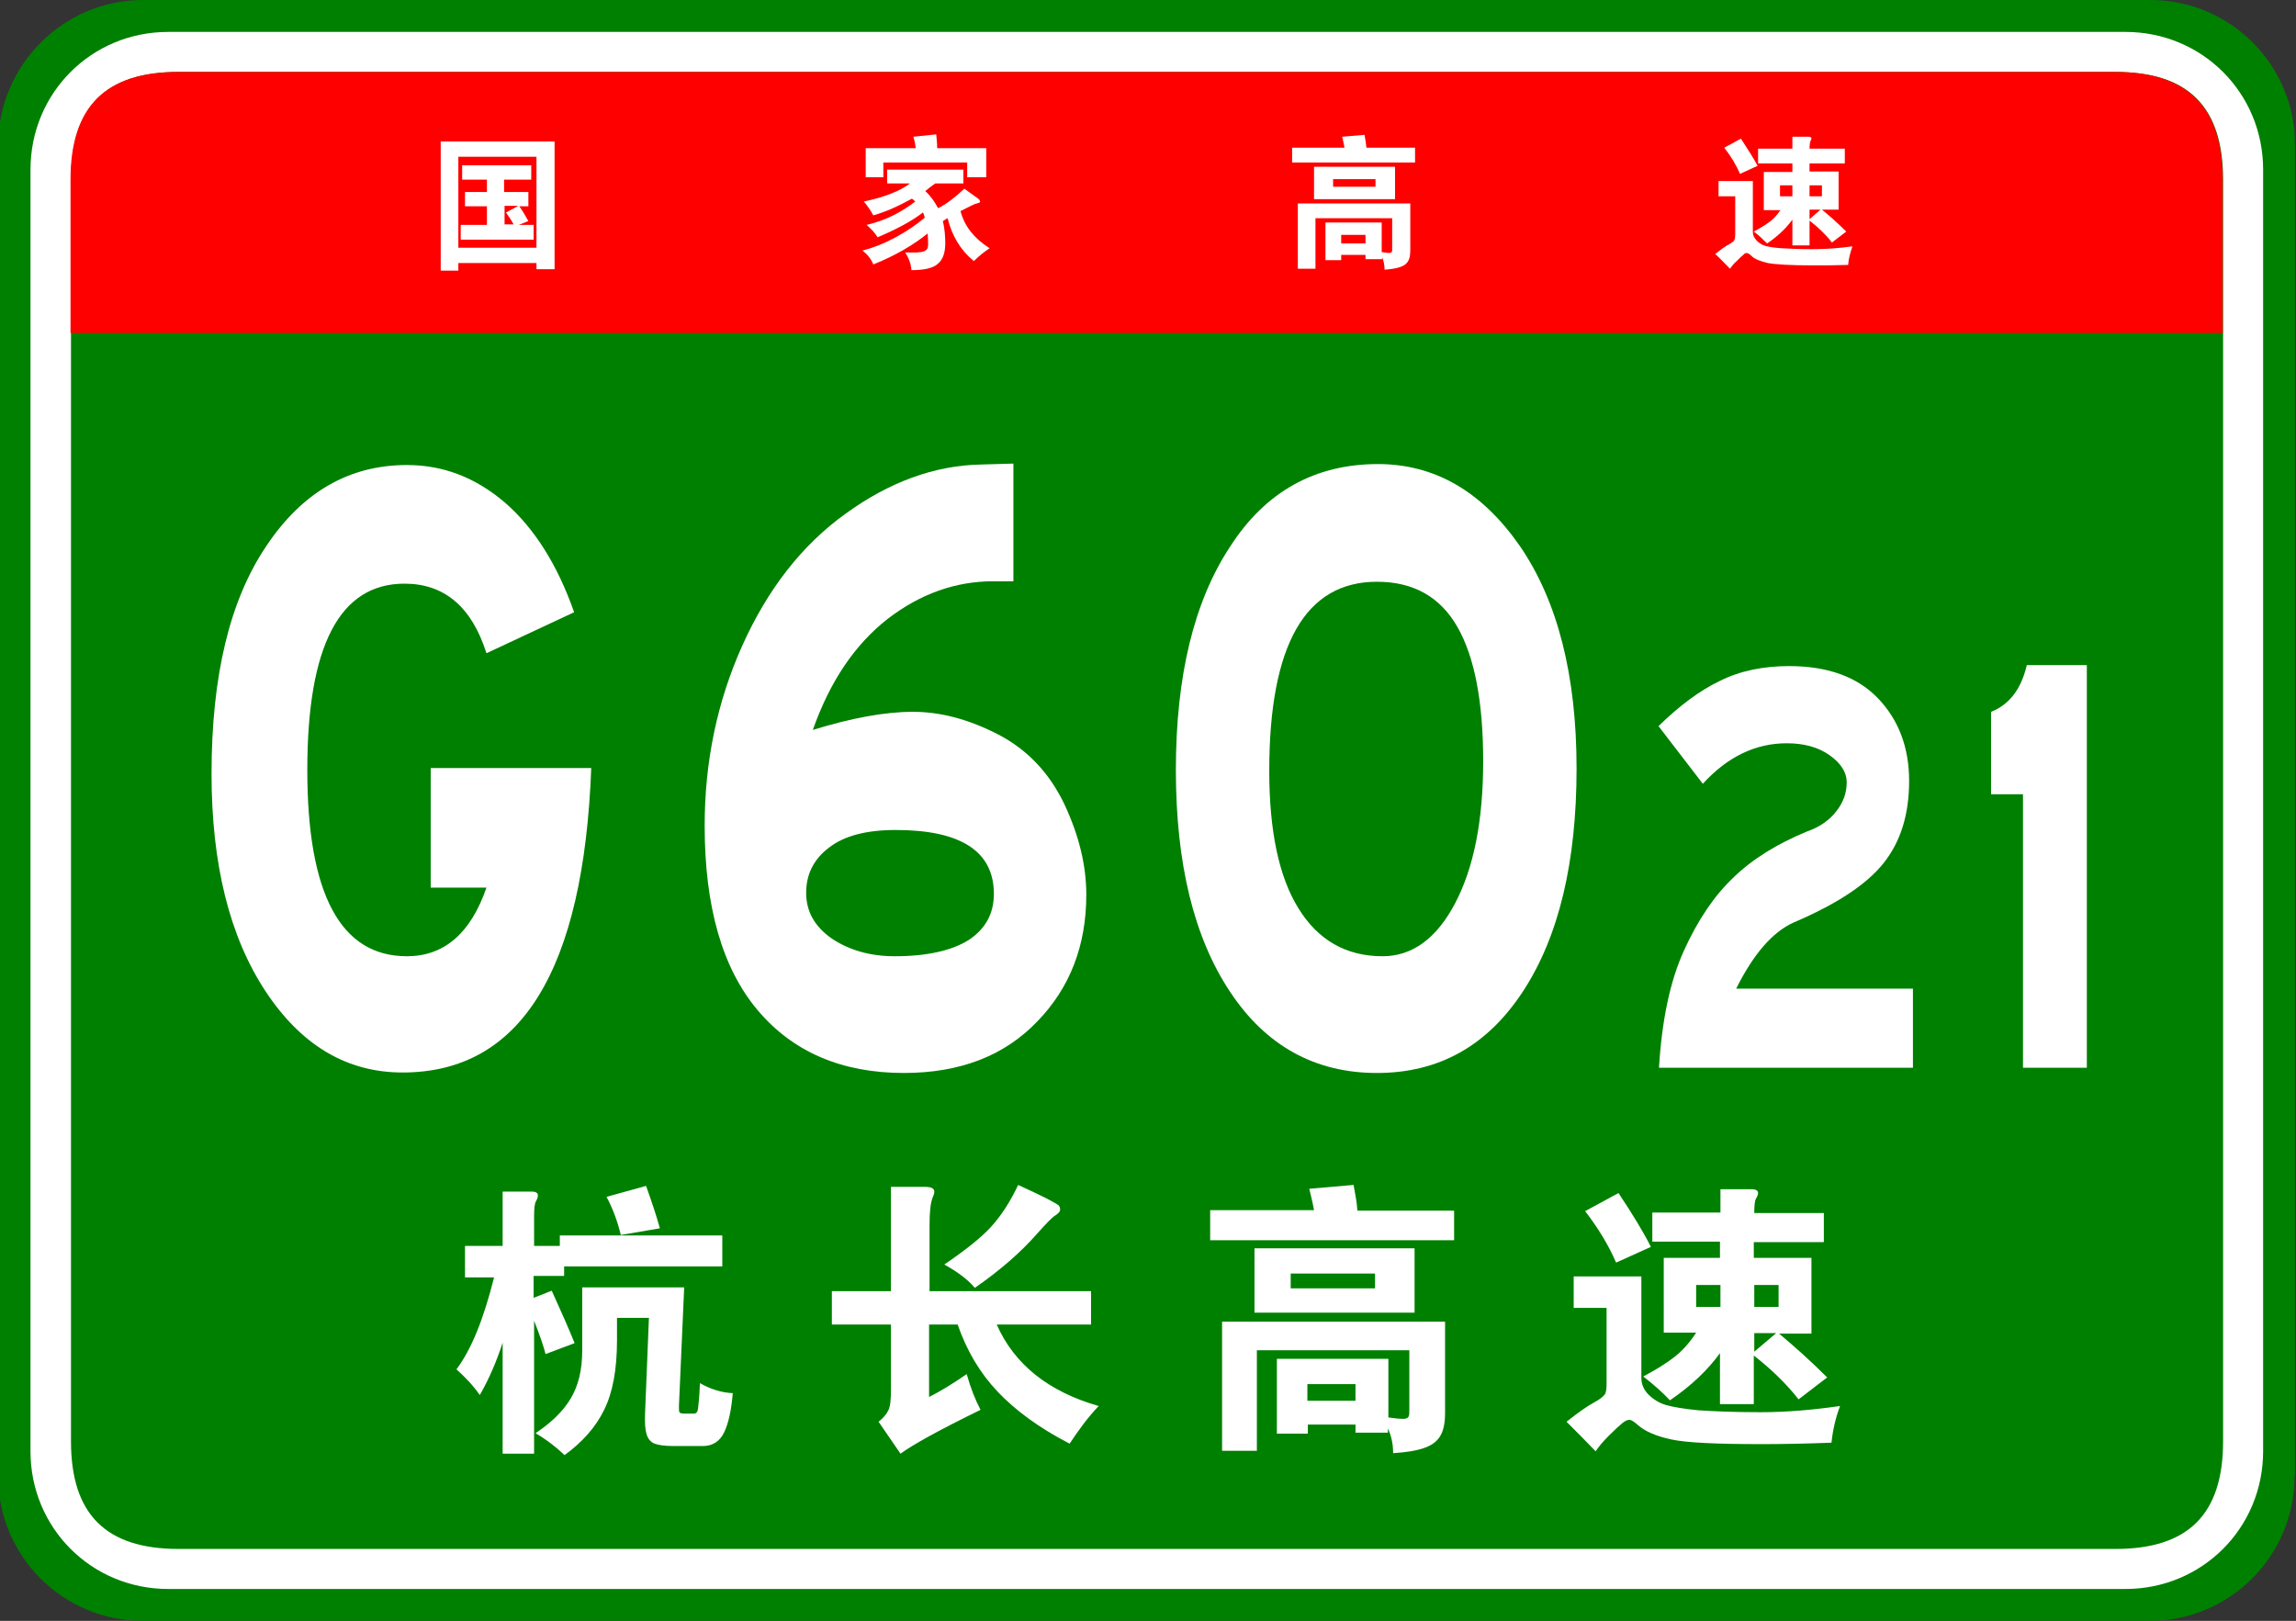
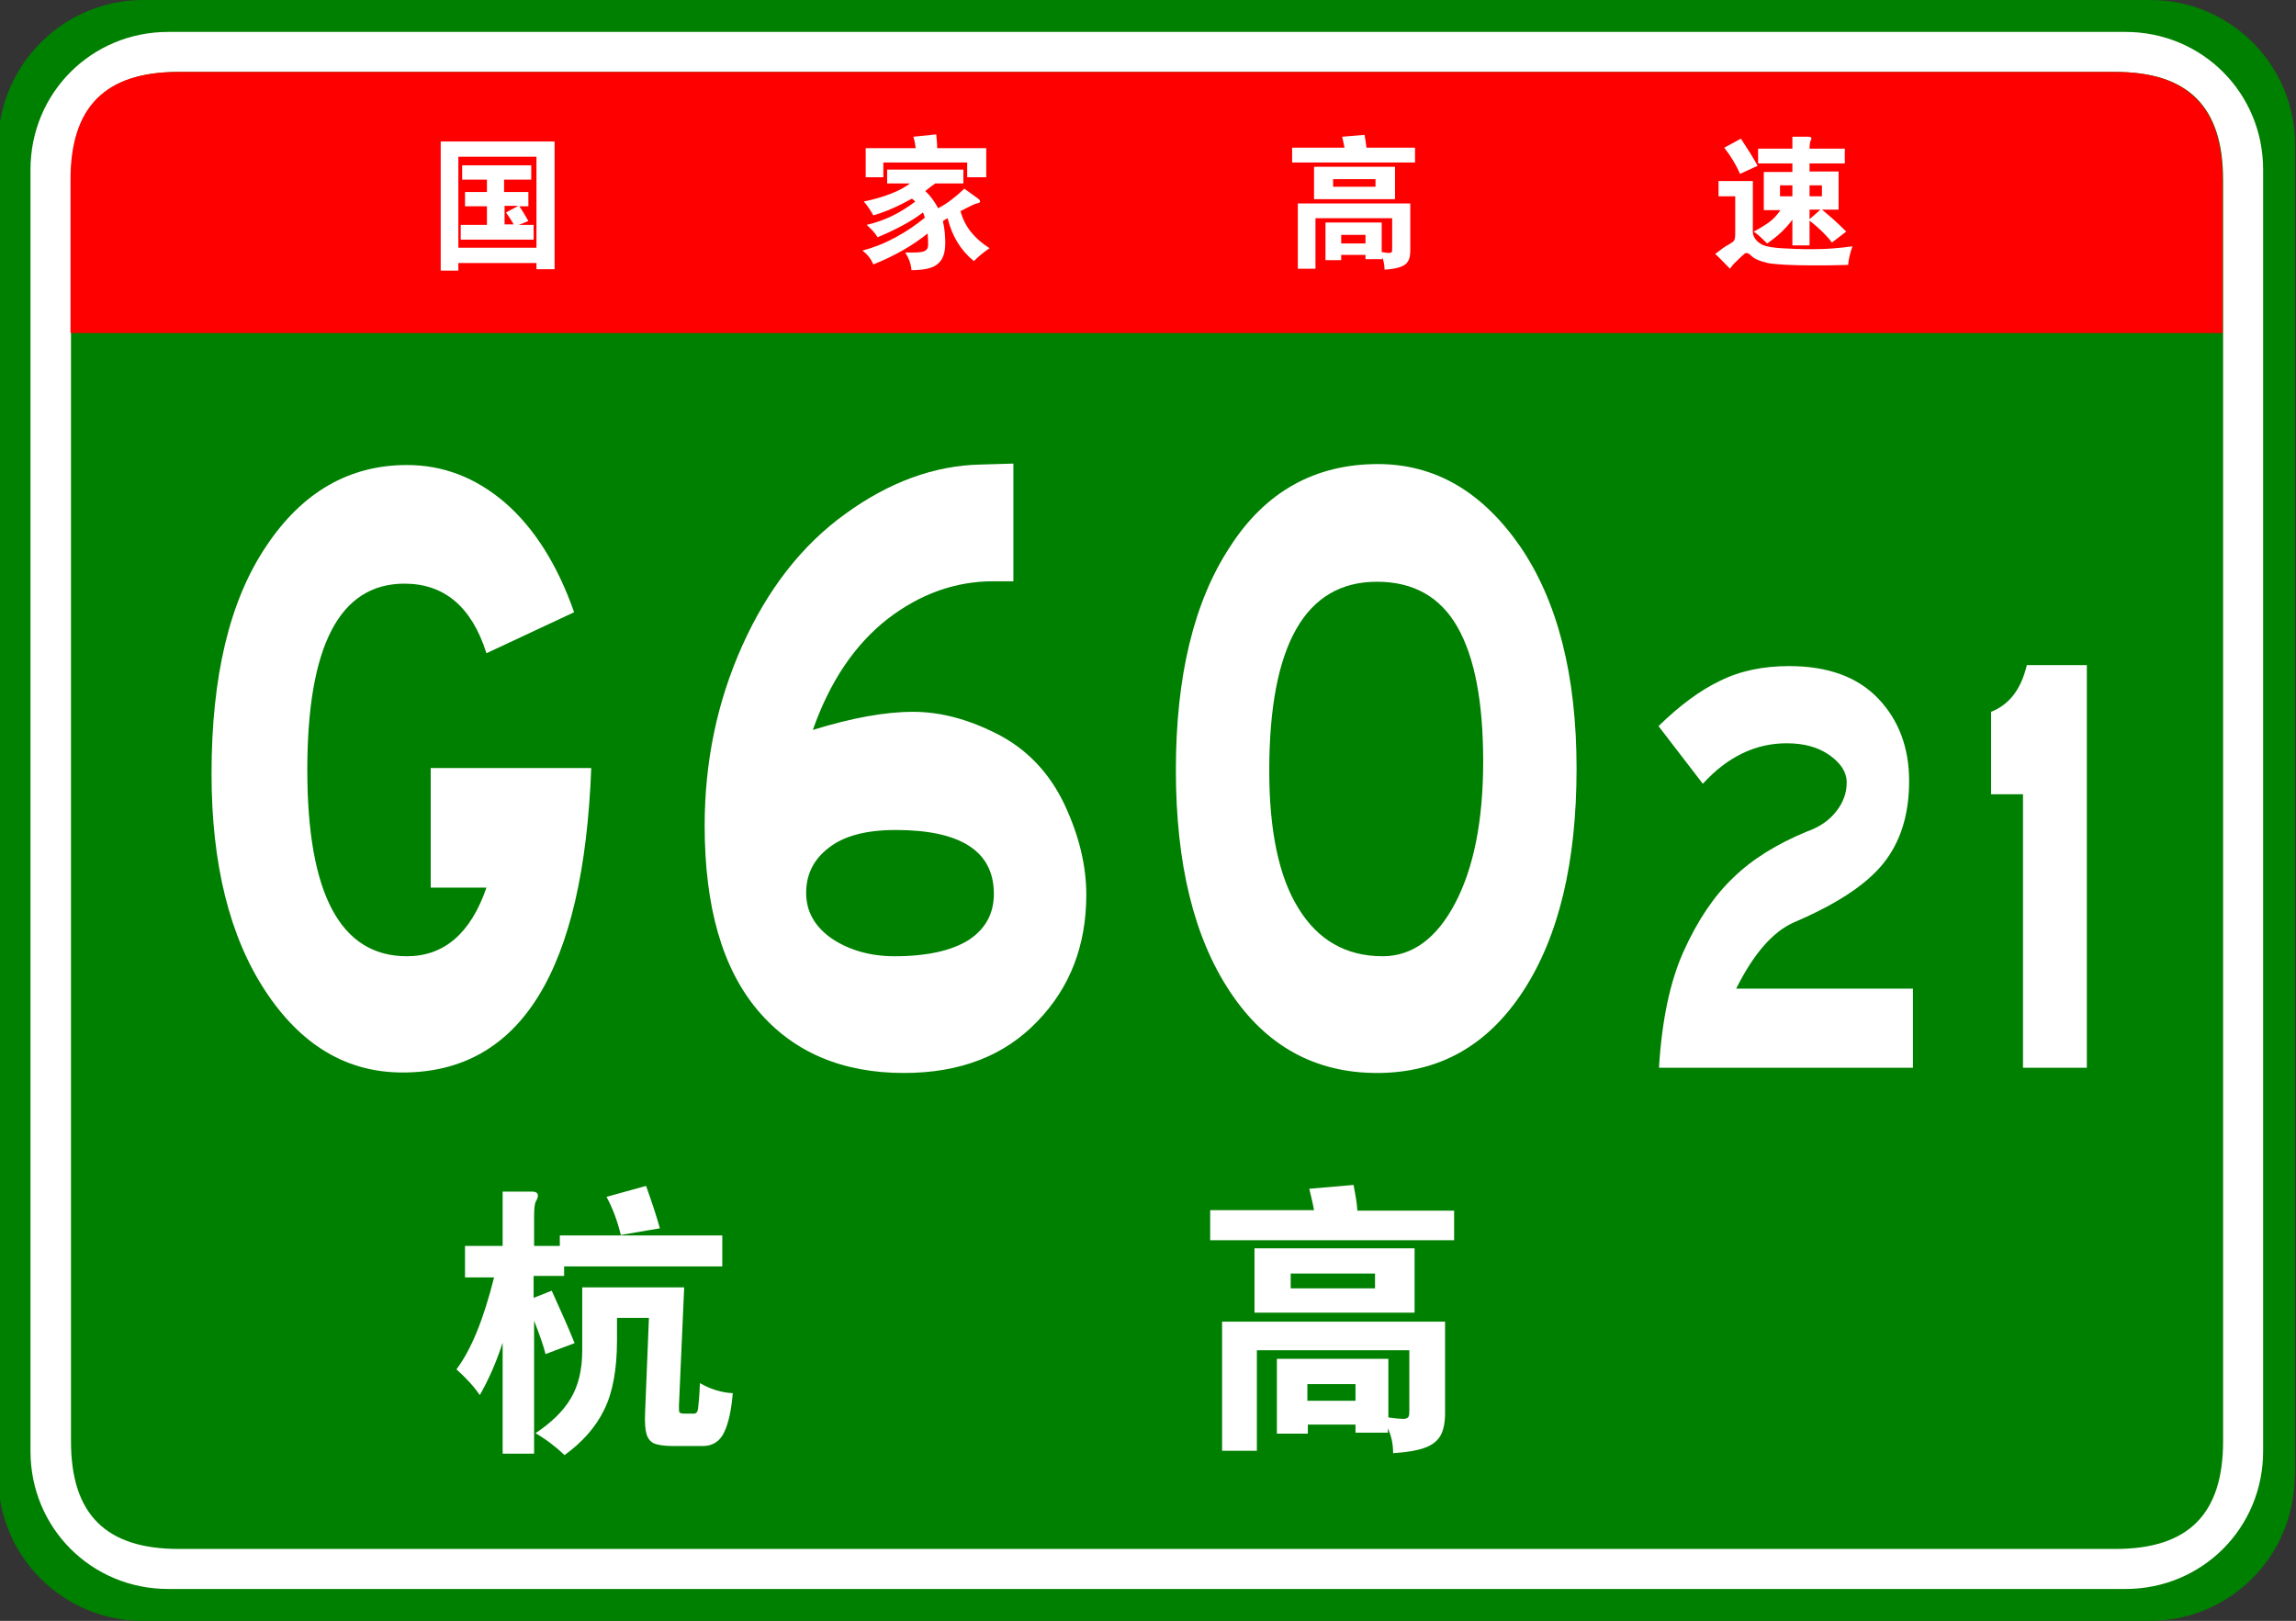
<svg xmlns="http://www.w3.org/2000/svg" version="1.1" id="图层_1" x="0px" y="0px" viewBox="0 0 481.9 340.2" style="enable-background:new 0 0 481.9 340.2;" xml:space="preserve">
  <rect x="0" y="0" width="481.9" height="340.2" fill="#333333" stroke="none" />
  <style type="text/css">
	.st0{fill:#008000;}
	.st1{fill:#FFFFFF;}
	.st2{fill:#FF0000;}
</style>
  <g>
    <path class="st0" d="M481.6,309.8c0,16.8-13.6,30.4-30.4,30.4l-421.2,0c-16.8,0-30.4-13.6-30.4-30.4V30.4C-0.3,13.6,13.3,0,30.1,0   h421.2c16.8,0,30.4,13.6,30.4,30.4V309.8z" />
    <path class="st1" d="M475,304.6c0,16.1-12.8,28.9-28.9,28.9l-410.8,0c-16.1,0-28.9-12.8-28.9-28.9v-269c0-16.1,12.8-28.9,28.9-28.9   h410.8c16.1,0,28.9,12.8,28.9,28.9V304.6z" />
    <path class="st0" d="M466.6,302.5c0,15.3-7.3,22.6-22.6,22.6l-406.5,0c-15.3,0-22.6-7.3-22.6-22.6V37.7c0-15.3,7.3-22.6,22.6-22.6   h406.5c15.3,0,22.6,7.3,22.6,22.6V302.5z" />
  </g>
  <g>
    <path class="st2" d="M14.8,69.9V37.7c0-15.3,7.3-22.6,22.6-22.6h406.5c15.3,0,22.6,7.3,22.6,22.6v32.2H14.8z" />
    <g>
      <path class="st1" d="M96.2,55.2v1.6h-3.7V29.7h23.9v26.8h-3.8v-1.3H96.2z M112.6,52V32.9H96.2V52H112.6z M102.2,37.7h-5.2v-3h14.5    v3h-5.7v2.6h5.1v3h-1.9c0.7,1,1.3,2,1.9,3.1l-2,0.8h3.1v3.1H96.7v-3.1h5.5v-3.9h-4.6v-3h4.6V37.7z M108.8,43.2h-2.9v3.9h1.9    c-0.4-0.8-1-1.6-1.6-2.5L108.8,43.2z" />
      <path class="st1" d="M191,38.5h-4.8v-2.9h16v2.9h-5.9c-0.7,0.5-1.4,1-2.1,1.6c1.2,1.1,2,2.3,2.7,3.6c1.8-0.9,3.6-2.3,5.5-4.1    c1.7,1.2,2.6,1.9,2.9,2.1c0.3,0.2,0.4,0.4,0.4,0.6c0,0.2-0.2,0.3-0.7,0.4c-0.5,0.1-1.6,0.7-3.4,1.6c0.8,3.1,2.8,5.7,6.1,7.8    c-1.2,0.8-2.3,1.7-3.3,2.7c-2.8-2.3-4.6-5.3-5.5-9c-0.2,0.1-0.6,0.3-1,0.6c0.4,1.7,0.5,3.3,0.5,4.6c0,2.1-0.5,3.5-1.6,4.4    c-1,0.9-2.9,1.3-5.5,1.3c-0.1-1.4-0.6-2.6-1.3-3.7c0.6,0,1.1,0,1.6,0c1.3,0,2.2-0.1,2.6-0.4c0.4-0.2,0.6-0.6,0.6-1.2    c0-0.5,0-1.3-0.1-2.4c-3.1,2.5-6.9,4.7-11.4,6.5c-0.5-1.2-1.3-2.2-2.3-2.9c2.3-0.6,4.6-1.5,7-2.8c2.4-1.3,4.4-2.7,6.1-4.1    c-0.1-0.4-0.2-0.8-0.4-1.1c-2.3,1.8-5.5,3.5-9.5,5.2c-0.6-1-1.4-1.8-2.3-2.6c3.9-0.9,7.2-2.6,10.2-4.9c-0.2-0.2-0.4-0.4-0.7-0.6    c-2.9,1.6-5.6,2.8-8.1,3.5c-0.6-1.1-1.3-2.1-2-2.9C185.6,41.4,188.9,40.1,191,38.5z M192.2,31.1c-0.1-0.7-0.2-1.5-0.5-2.4l4.8-0.5    c0.1,1,0.2,1.9,0.2,2.9H207v6.1h-4v-3.1h-17.6v3.1h-3.7v-6.1H192.2z" />
      <path class="st1" d="M282.2,31c-0.2-0.9-0.3-1.6-0.5-2.3l4.7-0.4c0.2,1,0.3,1.9,0.4,2.7H297v3.1h-25.8V31H282.2z M281.5,53.6v1    h-3.3v-7.9h11.8v6.2c0.7,0.1,1.2,0.2,1.5,0.2c0.3,0,0.5-0.1,0.6-0.2c0.1-0.1,0.1-0.4,0.1-0.8v-6.3h-16.1v10.6h-3.7V42.7h23.6v9.7    c0,1-0.1,1.8-0.4,2.3c-0.3,0.6-0.8,1-1.6,1.3c-0.8,0.3-1.9,0.5-3.4,0.6c0-1-0.2-1.9-0.5-2.6v0.4h-3.5v-0.9H281.5z M292.8,41.8h-17    V35h17V41.8z M288.7,39.2v-1.6h-8.9v1.6H288.7z M286.6,51.1v-1.8h-5.1v1.8H286.6z" />
      <path class="st1" d="M388.8,51.7c-0.4,1.2-0.8,2.5-0.9,3.9c-2.7,0.1-5.1,0.1-7.3,0.1c-4.8,0-8-0.2-9.6-0.5    c-1.6-0.4-2.7-0.8-3.4-1.5c-0.4-0.4-0.8-0.6-1-0.6c-0.2,0-0.5,0.1-0.7,0.4c-0.3,0.2-0.8,0.7-1.4,1.3c-0.7,0.6-1.1,1.2-1.4,1.6    c-1.2-1.2-2.2-2.3-3.1-3.1c1.3-1,2.2-1.7,2.9-2c0.6-0.4,1-0.6,1.1-0.9c0.1-0.2,0.2-0.6,0.2-1.2v-8h-3.5V38h7.2v10.7    c0,0.7,0.3,1.2,0.8,1.8c0.5,0.5,1.1,0.9,1.8,1.1c0.7,0.2,1.8,0.4,3.4,0.5c1.6,0.1,3.8,0.2,6.5,0.2C383.2,52.3,386,52.1,388.8,51.7    z M368.9,34.8l-3.7,1.7c-0.8-1.9-1.9-3.7-3.3-5.5l3.5-1.9C366.9,31.4,368.1,33.3,368.9,34.8z M376.2,34.3H369v-3.1h7.2v-2.5h3.3    c0.5,0,0.7,0.1,0.7,0.4c0,0.1-0.1,0.3-0.2,0.5c-0.1,0.2-0.2,0.8-0.2,1.6h7.4v3.1h-7.4V36h6.1v8h-3.5c1.6,1.3,3.3,2.8,5.1,4.6    l-3,2.3c-1.3-1.7-2.9-3.2-4.7-4.6v5.2h-3.6v-5.4c-1.3,1.8-3.1,3.5-5.3,5c-0.8-0.8-1.7-1.7-2.8-2.5c1.5-0.8,2.6-1.5,3.4-2.1    c0.8-0.6,1.5-1.4,2.2-2.4h-3.5v-8h6V34.3z M376.2,41.2v-2.3h-2.6v2.3H376.2z M379.8,38.9v2.3h2.6v-2.3H379.8z M379.8,44v2l2.3-2    H379.8z" />
    </g>
  </g>
  <g>
    <path class="st1" d="M124.1,161.1c-1.6,42.6-14.8,64-39.6,64c-11.7,0-21.3-5.7-28.8-17.1c-7.5-11.4-11.3-26.6-11.3-45.6   c0-20.5,3.8-36.4,11.5-47.8c7.6-11.4,17.5-17,29.5-17c7.6,0,14.4,2.6,20.6,7.9c6.1,5.3,11,13,14.5,23l-18.4,8.6   c-3.1-9.8-8.9-14.6-17.2-14.6c-13.6,0-20.4,13-20.4,39.1c0,26.1,7,39.1,20.9,39.1c7.8,0,13.4-4.8,16.7-14.4H90.4v-25.1H124.1z" />
    <path class="st1" d="M170.6,153.2c8.1-2.5,15.1-3.8,21-3.8s11.8,1.6,18,4.8c6.1,3.2,10.7,8.1,13.8,14.6c3.1,6.6,4.6,12.9,4.6,19   c0,10.6-3.4,19.5-10.3,26.6c-6.9,7.2-16.2,10.8-28,10.8c-13,0-23.3-4.4-30.7-13.2c-7.4-8.8-11.1-21.7-11.1-38.7   c0-13.4,2.6-26,7.9-37.8c5.3-11.8,12.5-21.1,21.7-27.7c9.1-6.6,18.6-10.1,28.3-10.3l6.9-0.2v24.7h-4.2c-7.9,0-15.3,2.6-22.2,7.9   C179.4,135.3,174.2,143,170.6,153.2z M187.8,200.7c6.8,0,12-1.2,15.5-3.4c3.5-2.3,5.3-5.5,5.3-9.7c0-8.9-6.9-13.4-20.6-13.4   c-6.1,0-10.8,1.2-14,3.7c-3.2,2.4-4.8,5.6-4.8,9.5c0,3.9,1.8,7.1,5.4,9.6C178.2,199.4,182.6,200.7,187.8,200.7z" />
    <path class="st1" d="M289.2,97.4c11.9,0,21.8,5.7,29.8,17.2c7.9,11.5,11.9,27.1,11.9,46.7c0,19.6-3.7,35.2-11.2,46.7   c-7.5,11.5-17.7,17.2-30.7,17.2c-13,0-23.3-5.7-30.8-17c-7.6-11.4-11.4-26.9-11.4-46.6c0-19.7,3.8-35.4,11.4-46.9   C265.6,103.2,276,97.4,289.2,97.4z M290.2,200.7c6.2,0,11.3-3.7,15.2-11.1c3.9-7.4,5.9-17.3,5.9-29.8c0-12.5-1.8-21.9-5.4-28.2   c-3.6-6.3-9.2-9.5-16.9-9.5c-15,0-22.6,13.2-22.6,39.7c0,12.5,2,22.2,6.1,28.8C276.6,197.3,282.5,200.7,290.2,200.7z" />
    <path class="st1" d="M401.6,224.1h-53.4c0.6-9.9,2.3-18.1,5.2-24.5c2.9-6.4,6.3-11.5,10.4-15.4c4-3.9,9.2-7.1,15.5-9.7   c2.6-0.9,4.6-2.3,6.1-4.2c1.5-1.9,2.2-3.9,2.2-6.1c0-2.1-1.2-4-3.6-5.7c-2.4-1.7-5.4-2.5-9-2.5c-6.5,0-12.4,2.8-17.6,8.5l-9.3-12.1   c4.4-4.3,8.7-7.5,12.9-9.5c4.2-2.1,9.1-3.1,14.5-3.1c8.2,0,14.4,2.3,18.7,6.8c4.3,4.5,6.5,10.3,6.5,17.3c0,7.1-1.8,12.8-5.4,17.3   c-3.6,4.5-9.9,8.6-18.8,12.4c-4.5,2-8.5,6.7-12.1,13.9h37.1V224.1z" />
    <path class="st1" d="M438,224.1h-13.4v-57.4h-6.7v-17.3c3.8-1.5,6.3-4.7,7.5-9.8H438V224.1z" />
  </g>
  <g>
    <path class="st1" d="M117.5,261.1v-1.8h34.1v6.5h-33.2v2h-6.4v4.6l3.8-1.5c2,4.4,3.6,8,4.8,11l-6.1,2.3c-0.3-1.3-1.1-3.7-2.4-7   v27.9h-6.6v-23.3c-1.3,4-2.9,7.7-4.8,11c-1.3-1.9-3-3.7-4.9-5.4c3.1-4.1,5.7-10.5,7.9-19.3h-6.1v-6.6h7.9v-11.4h6.1   c0.9,0,1.3,0.3,1.3,0.8c0,0.3-0.1,0.7-0.4,1.2c-0.3,0.5-0.4,1.6-0.4,3.3v6.1H117.5z M146.9,290.3c2.3,1.3,4.6,2,6.9,2.1   c-0.3,3.6-0.9,6.3-1.8,8.2c-0.9,1.9-2.4,2.9-4.5,2.9h-6.1c-1.9,0-3.2-0.2-4-0.5c-0.8-0.3-1.4-1-1.7-2c-0.3-1-0.4-2.5-0.3-4.6   l0.8-19.8h-6.7v4.7c0,6.1-0.9,11-2.7,14.6c-1.8,3.7-4.6,6.8-8.3,9.5c-1.7-1.6-3.7-3.2-6.1-4.6c3.3-2.2,5.8-4.6,7.4-7.3   c1.6-2.7,2.4-6,2.4-10v-13.3h21.4l-1.1,24.9c0,0.6,0,1.1,0.1,1.3c0.1,0.2,0.5,0.3,1.2,0.3h1.8c0.5,0,0.8-0.3,0.9-1   C146.6,294.9,146.8,293.2,146.9,290.3z M138.5,257.8l-8.2,1.4c-0.7-2.9-1.7-5.6-3-8l8.3-2.3C136.7,252,137.7,254.9,138.5,257.8z" />
-     <path class="st1" d="M195,271h34v7h-19.8c3.7,8.4,10.9,14.1,21.4,17.1c-2.2,2.3-4.2,5-6.1,7.9c-6.4-3.3-11.4-7-15.1-10.9   c-3.7-3.9-6.5-8.6-8.4-14.1h-6v15.2c2.4-1.2,5-2.8,7.9-4.8c0.8,2.9,1.8,5.4,2.9,7.5c-8.6,4.2-14.2,7.3-16.8,9.2l-4.6-6.7   c1-0.8,1.7-1.6,2.1-2.5c0.4-0.9,0.5-2.4,0.5-4.4V278h-12.4v-7h12.4v-21.9h7.1c1.3,0,2,0.3,2,1c0,0.3-0.1,0.7-0.3,1.1   c-0.5,1.2-0.7,3.2-0.7,5.9V271z M213.7,248.7c2.4,1.1,4.3,2,5.9,2.8c1.5,0.8,2.4,1.3,2.6,1.5c0.2,0.2,0.3,0.5,0.3,0.9   s-0.3,0.7-1,1.2c-0.7,0.4-1.9,1.7-3.8,3.8c-3.5,4-7.9,7.8-13.1,11.4c-1.5-1.8-3.7-3.4-6.4-4.9c4.4-3,7.7-5.6,9.8-7.9   C210.1,255.2,212,252.3,213.7,248.7z" />
    <path class="st1" d="M275.8,254c-0.3-1.7-0.7-3.2-1-4.5l9.3-0.8c0.4,2.1,0.7,3.8,0.8,5.4h20.3v6.2H254V254H275.8z M274.5,298.9v2   H268v-15.7h23.4v12.3c1.4,0.2,2.4,0.3,3,0.3c0.6,0,1-0.1,1.2-0.4c0.2-0.3,0.2-0.8,0.2-1.5v-12.5h-32v21.1h-7.3v-27.1h46.8v19.2   c0,1.9-0.3,3.5-0.9,4.6c-0.6,1.1-1.6,2-3.2,2.6c-1.5,0.6-3.8,1-6.8,1.2c0-2-0.4-3.7-1.1-5.2v0.9h-6.8v-1.7H274.5z M296.9,275.5   h-33.6V262h33.6V275.5z M288.6,270.4v-3.1h-17.7v3.1H288.6z M284.5,294v-3.5h-10.1v3.5H284.5z" />
-     <path class="st1" d="M386.2,295.1c-0.9,2.4-1.5,4.9-1.8,7.7c-5.3,0.2-10.2,0.3-14.6,0.3c-9.6,0-15.9-0.3-19.1-1s-5.4-1.7-6.8-2.9   c-0.9-0.8-1.5-1.2-1.9-1.2s-0.9,0.2-1.5,0.7c-0.6,0.5-1.5,1.3-2.8,2.6c-1.3,1.3-2.2,2.4-2.8,3.3c-2.3-2.4-4.4-4.5-6.1-6.2   c2.5-2,4.4-3.3,5.7-4c1.3-0.7,2-1.3,2.3-1.7c0.3-0.4,0.4-1.2,0.4-2.3v-15.9h-6.9v-6.6h14.2v21.3c0,1.3,0.5,2.5,1.5,3.5   c1,1,2.3,1.8,3.7,2.2s3.7,0.8,6.8,1.1c3.1,0.2,7.4,0.4,13,0.4S380.6,295.9,386.2,295.1z M346.5,261.7l-7.3,3.3   c-1.6-3.7-3.8-7.3-6.5-10.8l7-3.8C342.7,254.9,345,258.7,346.5,261.7z M361.1,260.6h-14.3v-6.1h14.3v-4.9h6.5c1,0,1.4,0.3,1.4,0.8   c0,0.2-0.1,0.6-0.4,1.1c-0.3,0.5-0.4,1.5-0.4,3.1h14.6v6.1h-14.7v3.3h12.1v15.9h-6.8c3.1,2.6,6.5,5.6,10.1,9.2l-6,4.6   c-2.6-3.3-5.7-6.3-9.4-9.2v10.2h-7.1V284c-2.6,3.6-6.1,6.9-10.5,9.9c-1.5-1.6-3.4-3.3-5.6-5c3-1.6,5.2-3,6.8-4.3   c1.6-1.3,3-2.9,4.3-4.9h-6.8V264h11.8V260.6z M361.1,274.3v-4.6h-5.1v4.6H361.1z M368.2,269.7v4.6h5.1v-4.6H368.2z M368.2,279.8   v3.9l4.6-3.9H368.2z" />
  </g>
</svg>